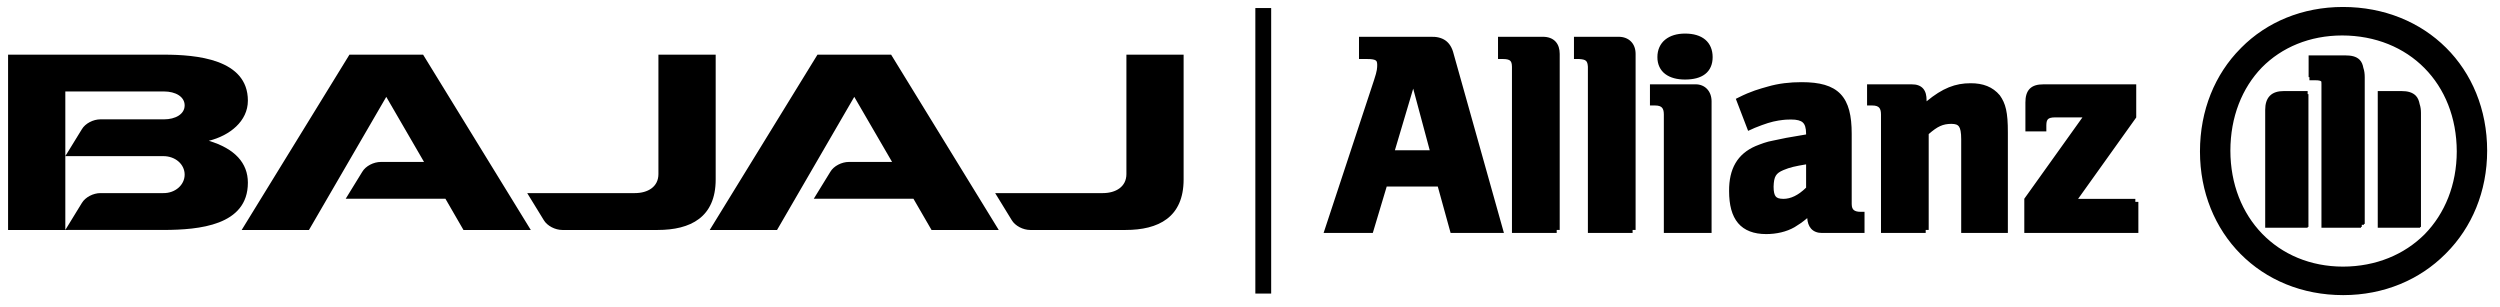
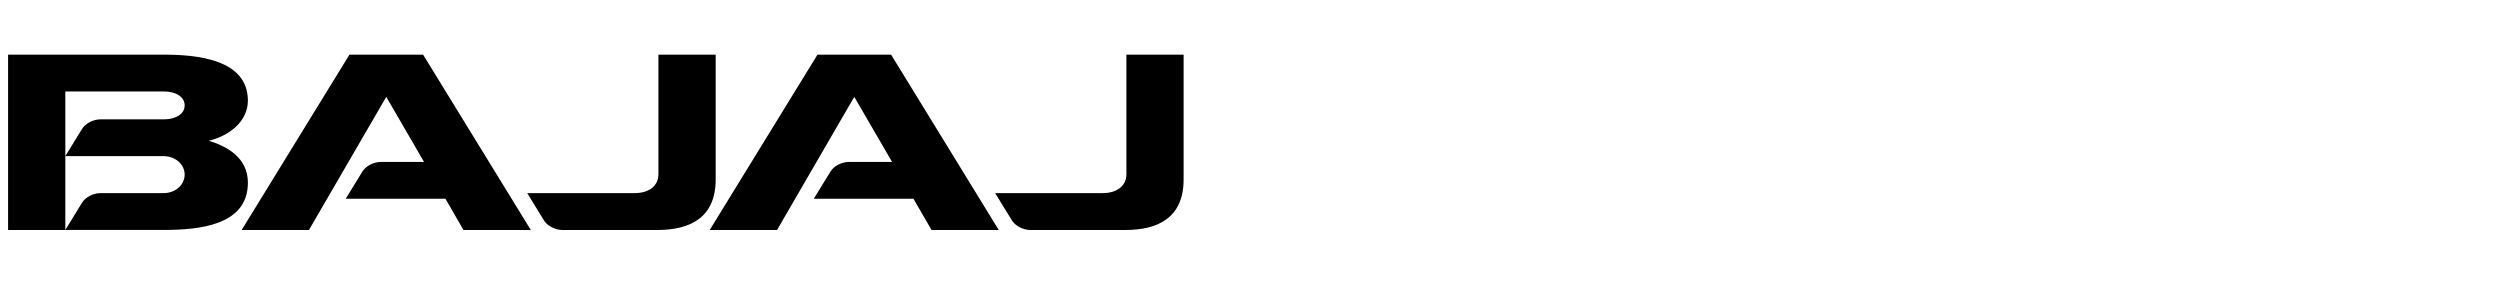
<svg xmlns="http://www.w3.org/2000/svg" width="179" height="22" viewBox="0 0 179 22" fill="none">
-   <path fill-rule="evenodd" clip-rule="evenodd" d="M172.98 6.861C172.743 6.614 172.393 6.519 171.946 6.52H170.247V16.306H173.284V16.248H173.341V8.089C173.341 7.851 173.311 7.638 173.245 7.449C173.204 7.221 173.127 7.021 172.98 6.861ZM168.946 4.276C168.702 4.036 168.355 3.967 167.913 3.966H165.297V5.524H165.355V5.747H165.776C166.048 5.745 166.165 5.791 166.194 5.827L166.21 5.847C166.214 5.897 166.216 5.953 166.216 6.02V16.306H169.046V16.248H169.103V16.094H169.257V16.036H169.315V5.536C169.315 5.277 169.285 5.056 169.217 4.863C169.176 4.629 169.098 4.43 168.946 4.276ZM165.227 6.52H163.529C163.11 6.519 162.763 6.615 162.523 6.857C162.283 7.101 162.188 7.448 162.188 7.867V16.306H165.227V16.248H165.284V6.742H165.227V6.52ZM173.612 16.766C172.161 18.221 170.125 19.086 167.758 19.09C163.062 19.082 159.702 15.581 159.695 10.79C159.698 8.365 160.533 6.299 161.948 4.833C163.374 3.389 165.371 2.543 167.7 2.539C172.475 2.548 175.895 5.981 175.904 10.846C175.901 13.228 175.051 15.292 173.612 16.766ZM175.136 3.416C173.293 1.584 170.709 0.499 167.758 0.499C164.843 0.499 162.291 1.584 160.474 3.417L160.45 3.445L160.418 3.475C158.6 5.307 157.517 7.884 157.518 10.846C157.517 13.771 158.6 16.346 160.426 18.187C162.252 20.028 164.819 21.132 167.771 21.13H167.775C170.69 21.13 173.255 20.027 175.088 18.187L175.113 18.161L175.146 18.129C176.98 16.29 178.08 13.715 178.08 10.79C178.08 7.826 176.98 5.248 175.136 3.416ZM152.891 14.238H148.792L152.954 8.411V6.039H146.303C145.896 6.039 145.561 6.12 145.329 6.354C145.099 6.59 145.019 6.927 145.019 7.336L145.019 9.408H146.518V8.96C146.52 8.715 146.57 8.596 146.642 8.528C146.712 8.459 146.865 8.404 147.147 8.405H149.103L144.94 14.229V16.68H153.107V14.454H152.891V14.238ZM129.317 13.436C128.751 13.989 128.212 14.238 127.694 14.238C127.374 14.237 127.227 14.17 127.142 14.066C127.05 13.96 126.988 13.739 126.989 13.368C127.011 12.632 127.153 12.406 127.694 12.177C128.16 11.978 128.563 11.896 129.317 11.768V13.436ZM132.728 15.035C132.643 14.96 132.583 14.843 132.582 14.608V9.58C132.581 8.285 132.371 7.351 131.784 6.733C131.192 6.116 130.28 5.883 128.998 5.883C128.162 5.883 127.348 5.972 126.561 6.202C125.99 6.366 125.394 6.516 124.46 6.989L124.285 7.076L125.165 9.369L125.373 9.277L125.639 9.156C126.393 8.855 126.829 8.713 127.346 8.63C127.797 8.561 128.003 8.557 128.231 8.557C128.67 8.556 128.936 8.635 129.081 8.771C129.226 8.904 129.316 9.141 129.317 9.58V9.627C128.01 9.838 127.619 9.92 126.958 10.065C126.484 10.146 126.084 10.307 125.698 10.46C124.397 11.024 123.791 12.088 123.803 13.681C123.804 14.673 123.998 15.443 124.447 15.977C124.897 16.508 125.582 16.76 126.456 16.76H126.468C127.193 16.759 127.912 16.599 128.491 16.265C128.796 16.078 129.021 15.933 129.398 15.617C129.419 15.923 129.503 16.176 129.668 16.365C129.859 16.586 130.145 16.681 130.45 16.68H133.5V15.166H133.209C132.969 15.166 132.815 15.112 132.728 15.035ZM141.097 5.96C140.005 5.956 139.085 6.31 137.943 7.254V7.181C137.943 6.849 137.884 6.561 137.7 6.345C137.511 6.128 137.224 6.036 136.884 6.039H133.682V7.552H134.051C134.324 7.553 134.463 7.618 134.545 7.706C134.627 7.794 134.679 7.946 134.679 8.189V16.68H137.88V16.465L138.095 16.464V9.6C138.736 9.043 139.107 8.873 139.72 8.868C140.038 8.873 140.169 8.933 140.26 9.057C140.359 9.187 140.424 9.478 140.422 9.967V16.68H143.763V9.503C143.768 8.028 143.603 7.408 143.187 6.824C142.677 6.215 141.978 5.956 141.097 5.96ZM110.463 2.634H107.258V4.226H107.629C107.91 4.226 108.06 4.282 108.132 4.351C108.204 4.418 108.255 4.539 108.256 4.784V16.68H111.46V16.465H111.675V3.858C111.675 3.514 111.587 3.202 111.375 2.974C111.163 2.746 110.844 2.632 110.463 2.634ZM99.875 10.757L101.185 6.347L102.368 10.757H99.875ZM102.418 2.634H97.304V4.226H97.903C98.232 4.223 98.427 4.27 98.5 4.325C98.567 4.374 98.602 4.425 98.608 4.631C98.605 4.856 98.615 5.033 98.385 5.722L94.77 16.68H98.292L98.338 16.526L99.289 13.354H102.945L103.864 16.68H107.681L104.085 3.872C103.869 2.963 103.292 2.602 102.418 2.634ZM115.9 2.634H112.696V4.226H113.066C113.547 4.259 113.666 4.341 113.693 4.783V16.68H116.894V16.465H117.109V3.858C117.11 3.505 116.997 3.19 116.778 2.971C116.56 2.749 116.249 2.634 115.9 2.634ZM120.648 2.404C120.077 2.404 119.585 2.547 119.227 2.839C118.87 3.128 118.667 3.571 118.67 4.088C118.665 4.605 118.874 5.035 119.234 5.303C119.596 5.574 120.083 5.695 120.648 5.695C121.249 5.694 121.738 5.576 122.091 5.302C122.446 5.027 122.628 4.598 122.625 4.088C122.626 3.579 122.449 3.136 122.097 2.84C121.747 2.546 121.254 2.404 120.648 2.404ZM121.414 6.038H118.137V7.552H118.503C118.776 7.553 118.915 7.618 118.997 7.706C119.079 7.793 119.131 7.945 119.131 8.188V16.68H122.549V7.255C122.549 6.904 122.436 6.594 122.23 6.376C122.025 6.156 121.732 6.037 121.414 6.038Z" fill="black" />
  <path fill-rule="evenodd" clip-rule="evenodd" d="M78.961 13.826C79.89 13.826 80.651 13.375 80.651 12.465V3.914H84.747V12.849C84.747 15.56 82.948 16.466 80.587 16.466H73.764C73.255 16.466 72.682 16.173 72.439 15.759L71.253 13.826H78.961ZM45.456 13.826C46.387 13.826 47.143 13.375 47.143 12.465V3.914H51.243V12.849C51.243 15.56 49.444 16.466 47.082 16.466H40.262C39.752 16.466 39.178 16.173 38.934 15.759L37.748 13.826H45.456ZM61.166 6.935L55.636 16.466H50.816L58.531 3.914H61.166H63.804L71.51 16.466H66.698L65.402 14.229H58.267L59.451 12.303C59.695 11.884 60.269 11.595 60.776 11.595H63.873L61.166 6.935ZM27.657 6.935L22.122 16.466H17.304L25.02 3.914H27.657H30.294L38.005 16.466H33.185L31.892 14.229H24.753L25.937 12.303C26.181 11.884 26.757 11.595 27.267 11.595H30.361L27.657 6.935ZM4.677 11.179V16.465L5.861 14.533C6.107 14.118 6.679 13.826 7.189 13.826H11.693C12.545 13.839 13.221 13.241 13.221 12.504C13.221 11.766 12.56 11.179 11.693 11.179H4.677ZM4.677 11.179L5.861 9.253C6.107 8.835 6.679 8.545 7.189 8.545H9.442H11.742C12.557 8.545 13.221 8.176 13.221 7.547C13.221 6.919 12.567 6.549 11.742 6.549H4.677V11.179ZM0.578 16.466V3.914H11.742C14.045 3.914 17.748 4.223 17.748 7.206C17.748 8.673 16.454 9.708 14.95 10.081C16.816 10.641 17.748 11.672 17.748 13.081C17.748 16.16 14.226 16.454 11.742 16.465L0.578 16.466ZM4.677 11.179L0.578 16.466Z" fill="black" />
-   <path fill-rule="evenodd" clip-rule="evenodd" d="M89.883 0.576V21.019H91.016V0.576H89.883Z" fill="black" />
+   <path fill-rule="evenodd" clip-rule="evenodd" d="M89.883 0.576V21.019H91.016H89.883Z" fill="black" />
</svg>